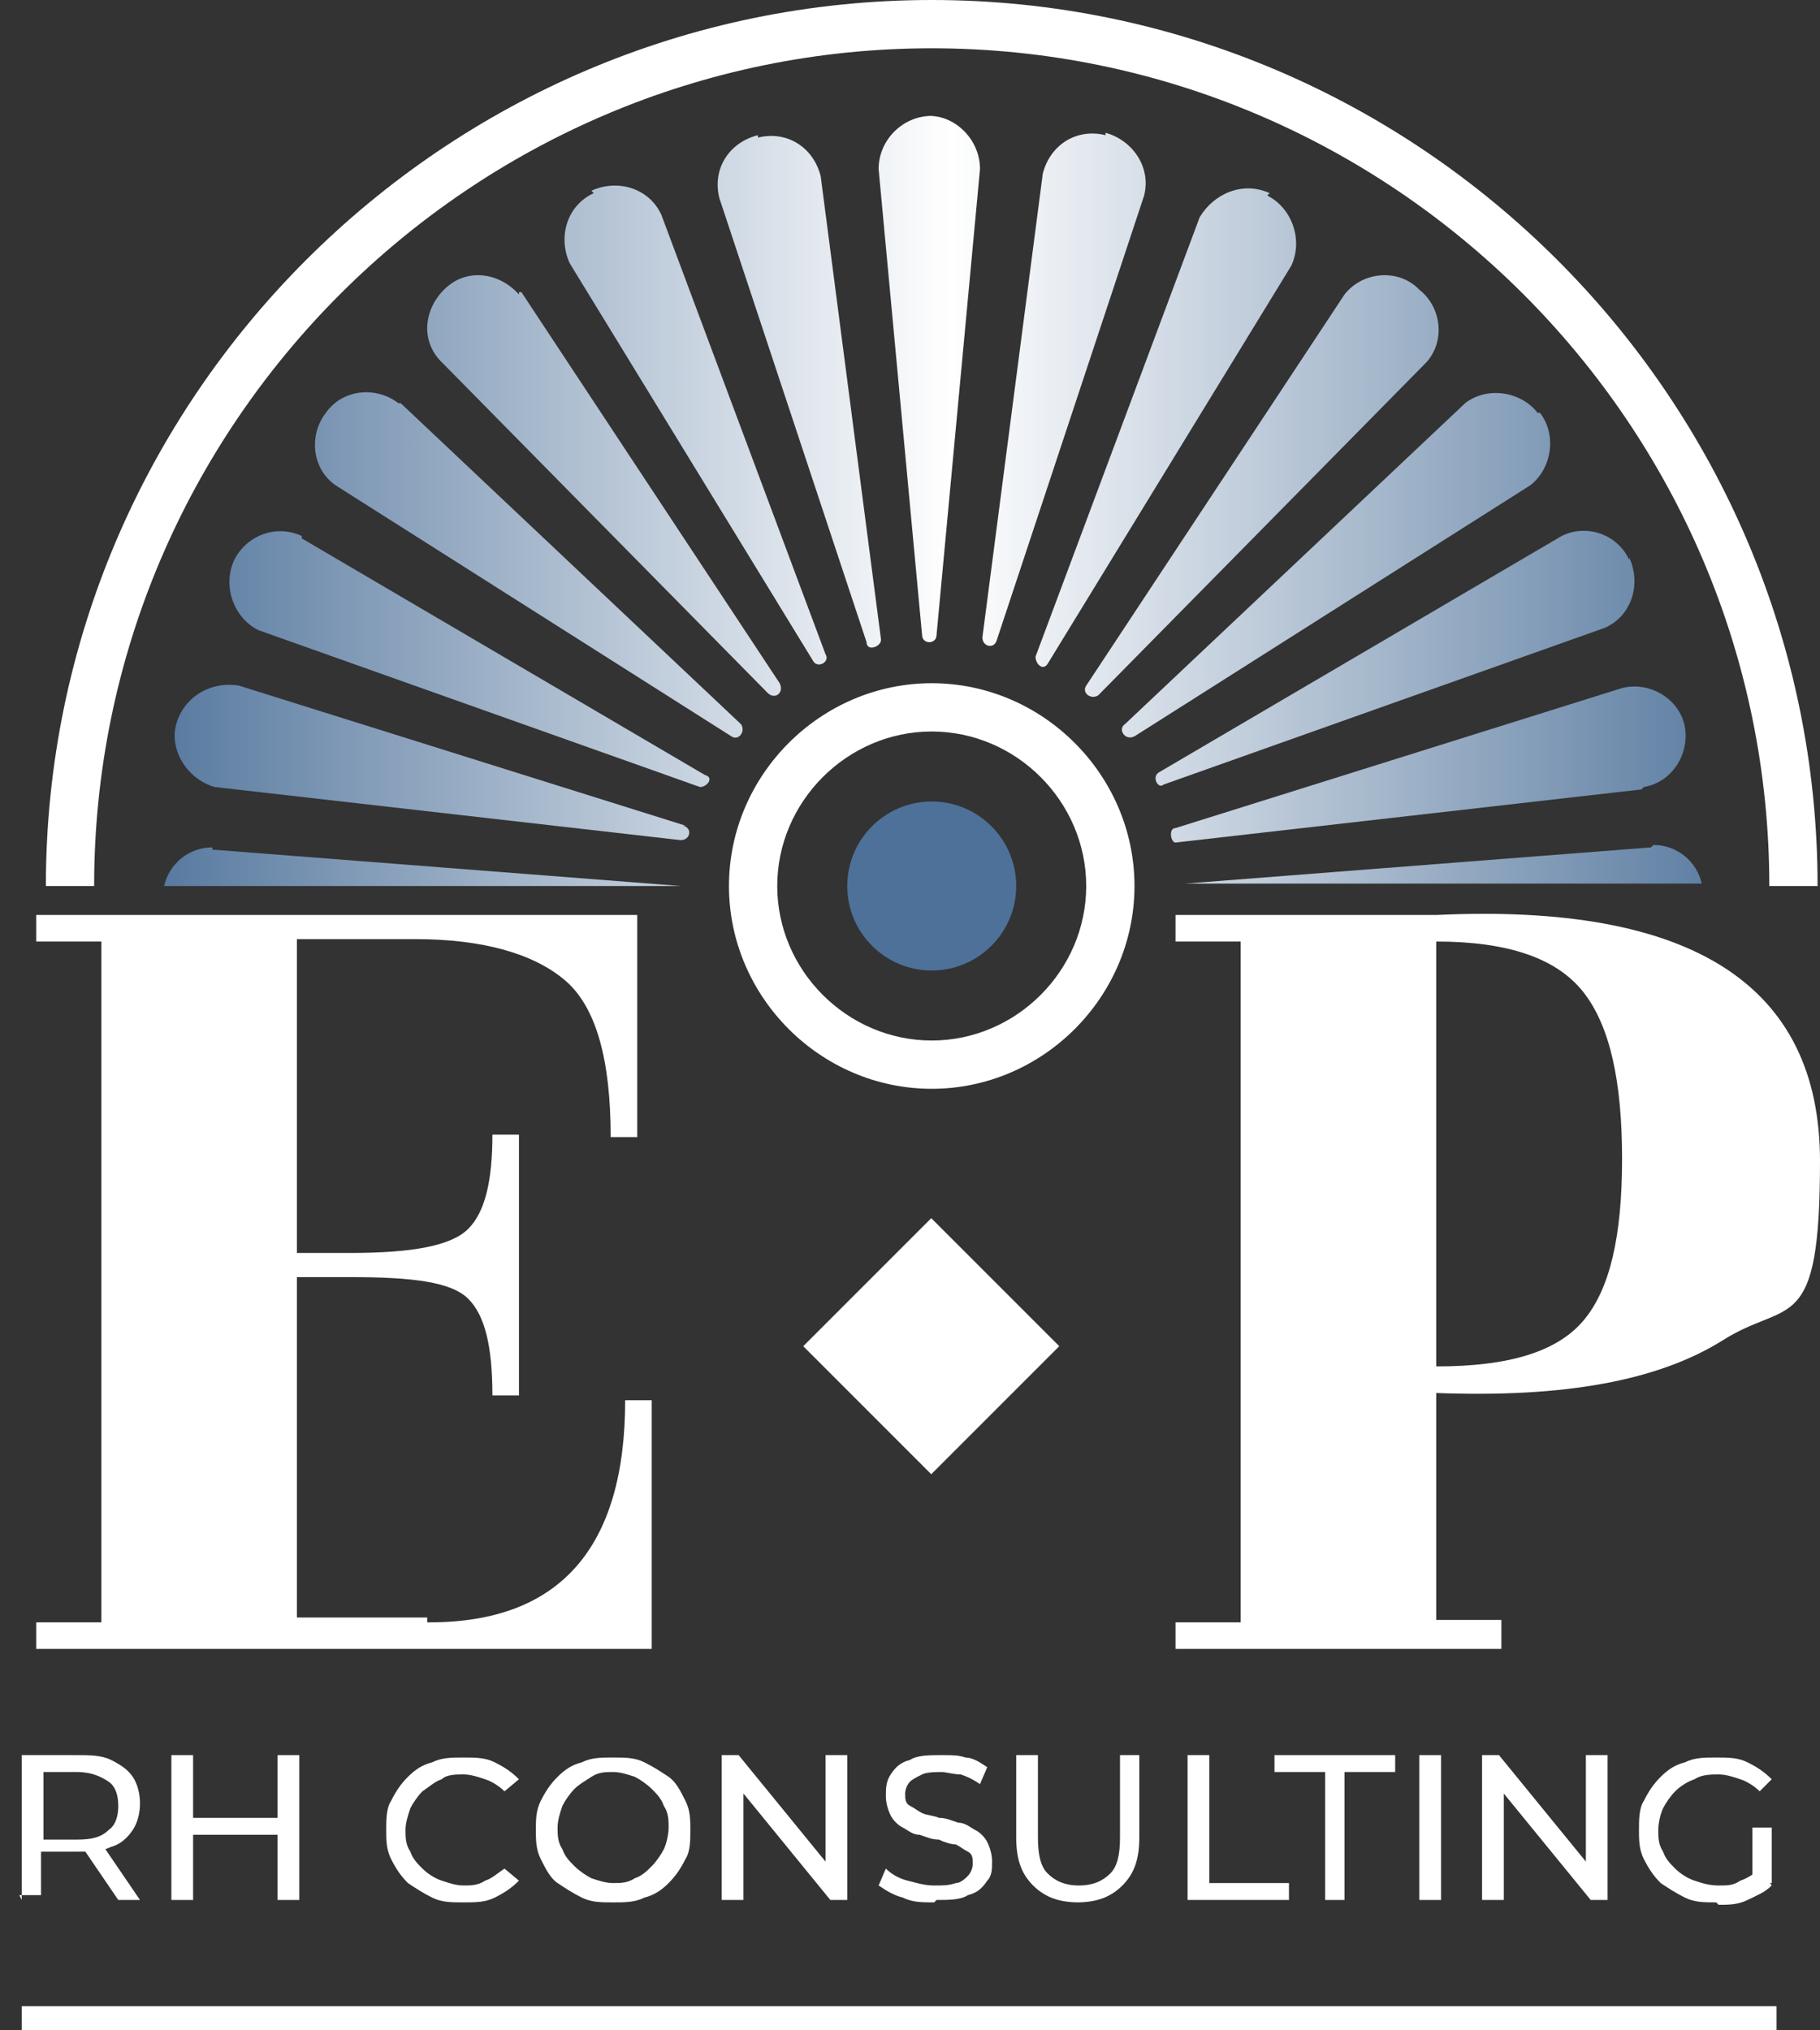
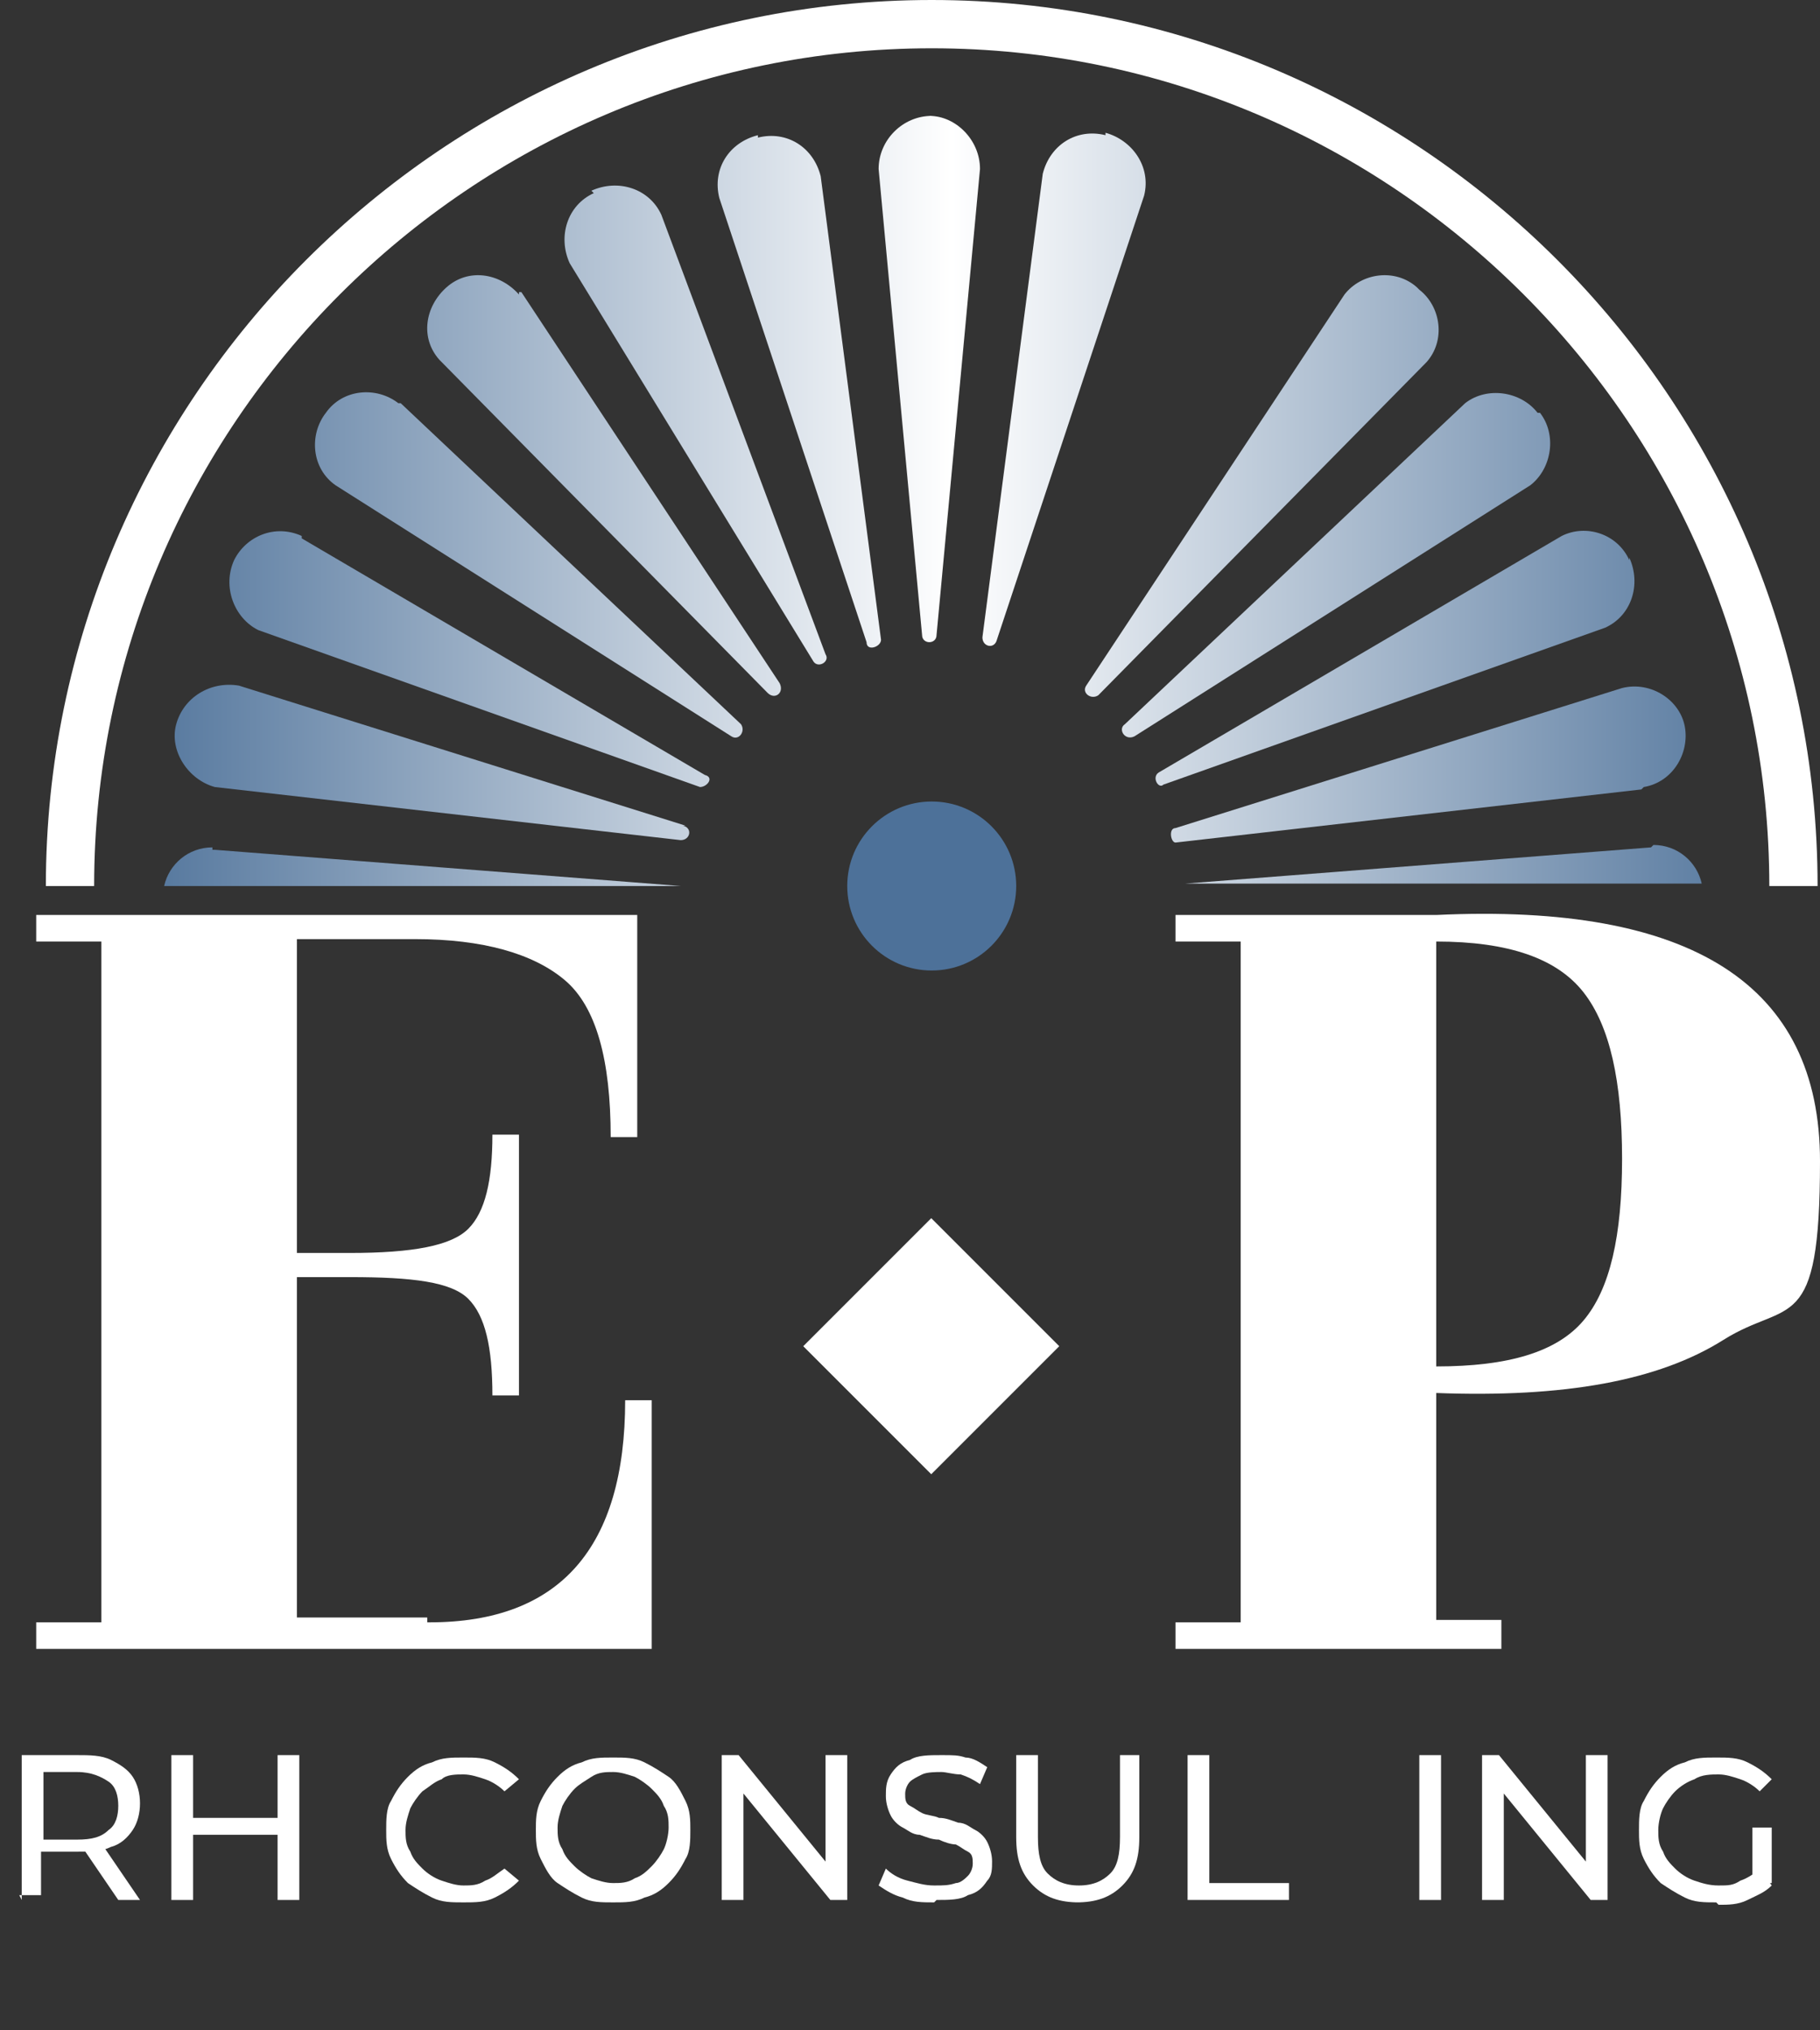
<svg xmlns="http://www.w3.org/2000/svg" id="Calque_1" version="1.1" viewBox="0 0 75.4 84.1">
  <rect x="0" y="0" width="75.4" height="84.1" fill="#333333" stroke="none" />
  <defs>
    <style>
      .st0 {
        fill: #4d7199;
      }

      .st1 {
        fill: url(#Dégradé_sans_nom_9);
      }

      .st2 {
        fill: url(#Dégradé_sans_nom_6);
      }

      .st3 {
        fill: url(#Dégradé_sans_nom_7);
      }

      .st4 {
        fill: url(#Dégradé_sans_nom_4);
      }

      .st5 {
        fill: url(#Dégradé_sans_nom_5);
      }

      .st6 {
        fill: url(#Dégradé_sans_nom_2);
      }

      .st7 {
        fill: url(#Dégradé_sans_nom_3);
      }

      .st8 {
        fill: url(#Dégradé_sans_nom_8);
      }

      .st9 {
        isolation: isolate;
      }

      .st10 {
        fill: #fff;
      }

      .st11 {
        fill: url(#Dégradé_sans_nom);
      }

      .st12 {
        fill: url(#Dégradé_sans_nom_13);
      }

      .st13 {
        fill: url(#Dégradé_sans_nom_10);
      }

      .st14 {
        fill: url(#Dégradé_sans_nom_12);
      }

      .st15 {
        fill: url(#Dégradé_sans_nom_15);
      }

      .st16 {
        fill: url(#Dégradé_sans_nom_11);
      }

      .st17 {
        fill: url(#Dégradé_sans_nom_14);
      }
    </style>
    <linearGradient id="Dégradé_sans_nom" data-name="Dégradé sans nom" x1="74.3" y1="697.7" x2="4.6" y2="697.7" gradientTransform="translate(0 -682)" gradientUnits="userSpaceOnUse">
      <stop offset="0" stop-color="#4d7199" />
      <stop offset=".5" stop-color="#fff" />
      <stop offset="1" stop-color="#4d7199" />
    </linearGradient>
    <linearGradient id="Dégradé_sans_nom_2" data-name="Dégradé sans nom 2" x1="74.3" y1="698.2" x2="4.6" y2="698.2" gradientTransform="translate(0 -682)" gradientUnits="userSpaceOnUse">
      <stop offset="0" stop-color="#4d7199" />
      <stop offset=".5" stop-color="#fff" />
      <stop offset="1" stop-color="#4d7199" />
    </linearGradient>
    <linearGradient id="Dégradé_sans_nom_3" data-name="Dégradé sans nom 3" x1="74.3" y1="699.6" x2="4.6" y2="699.6" gradientTransform="translate(0 -682)" gradientUnits="userSpaceOnUse">
      <stop offset="0" stop-color="#4d7199" />
      <stop offset=".5" stop-color="#fff" />
      <stop offset="1" stop-color="#4d7199" />
    </linearGradient>
    <linearGradient id="Dégradé_sans_nom_4" data-name="Dégradé sans nom 4" x1="74.3" y1="702.1" x2="4.6" y2="702.1" gradientTransform="translate(0 -682)" gradientUnits="userSpaceOnUse">
      <stop offset="0" stop-color="#4d7199" />
      <stop offset=".5" stop-color="#fff" />
      <stop offset="1" stop-color="#4d7199" />
    </linearGradient>
    <linearGradient id="Dégradé_sans_nom_5" data-name="Dégradé sans nom 5" x1="74.3" y1="705.4" x2="4.6" y2="705.4" gradientTransform="translate(0 -682)" gradientUnits="userSpaceOnUse">
      <stop offset="0" stop-color="#4d7199" />
      <stop offset=".5" stop-color="#fff" />
      <stop offset="1" stop-color="#4d7199" />
    </linearGradient>
    <linearGradient id="Dégradé_sans_nom_6" data-name="Dégradé sans nom 6" x1="74.3" y1="709.3" x2="4.6" y2="709.3" gradientTransform="translate(0 -682)" gradientUnits="userSpaceOnUse">
      <stop offset="0" stop-color="#4d7199" />
      <stop offset=".5" stop-color="#fff" />
      <stop offset="1" stop-color="#4d7199" />
    </linearGradient>
    <linearGradient id="Dégradé_sans_nom_7" data-name="Dégradé sans nom 7" x1="74.3" y1="713.6" x2="4.6" y2="713.6" gradientTransform="translate(0 -682)" gradientUnits="userSpaceOnUse">
      <stop offset="0" stop-color="#4d7199" />
      <stop offset=".5" stop-color="#fff" />
      <stop offset="1" stop-color="#4d7199" />
    </linearGradient>
    <linearGradient id="Dégradé_sans_nom_8" data-name="Dégradé sans nom 8" x1="74.3" y1="717.9" x2="4.6" y2="717.9" gradientTransform="translate(0 -682)" gradientUnits="userSpaceOnUse">
      <stop offset="0" stop-color="#4d7199" />
      <stop offset=".5" stop-color="#fff" />
      <stop offset="1" stop-color="#4d7199" />
    </linearGradient>
    <linearGradient id="Dégradé_sans_nom_9" data-name="Dégradé sans nom 9" x1="74.3" y1="698.1" x2="4.6" y2="698.1" gradientTransform="translate(0 -682)" gradientUnits="userSpaceOnUse">
      <stop offset="0" stop-color="#4d7199" />
      <stop offset=".5" stop-color="#fff" />
      <stop offset="1" stop-color="#4d7199" />
    </linearGradient>
    <linearGradient id="Dégradé_sans_nom_10" data-name="Dégradé sans nom 10" x1="74.3" y1="699.7" x2="4.6" y2="699.7" gradientTransform="translate(0 -682)" gradientUnits="userSpaceOnUse">
      <stop offset="0" stop-color="#4d7199" />
      <stop offset=".5" stop-color="#fff" />
      <stop offset="1" stop-color="#4d7199" />
    </linearGradient>
    <linearGradient id="Dégradé_sans_nom_11" data-name="Dégradé sans nom 11" x1="74.3" y1="702.1" x2="4.6" y2="702.1" gradientTransform="translate(0 -682)" gradientUnits="userSpaceOnUse">
      <stop offset="0" stop-color="#4d7199" />
      <stop offset=".5" stop-color="#fff" />
      <stop offset="1" stop-color="#4d7199" />
    </linearGradient>
    <linearGradient id="Dégradé_sans_nom_12" data-name="Dégradé sans nom 12" x1="74.3" y1="705.4" x2="4.6" y2="705.4" gradientTransform="translate(0 -682)" gradientUnits="userSpaceOnUse">
      <stop offset="0" stop-color="#4d7199" />
      <stop offset=".5" stop-color="#fff" />
      <stop offset="1" stop-color="#4d7199" />
    </linearGradient>
    <linearGradient id="Dégradé_sans_nom_13" data-name="Dégradé sans nom 13" x1="74.3" y1="709.3" x2="4.6" y2="709.3" gradientTransform="translate(0 -682)" gradientUnits="userSpaceOnUse">
      <stop offset="0" stop-color="#4d7199" />
      <stop offset=".5" stop-color="#fff" />
      <stop offset="1" stop-color="#4d7199" />
    </linearGradient>
    <linearGradient id="Dégradé_sans_nom_14" data-name="Dégradé sans nom 14" x1="74.3" y1="713.7" x2="4.6" y2="713.7" gradientTransform="translate(0 -682)" gradientUnits="userSpaceOnUse">
      <stop offset="0" stop-color="#4d7199" />
      <stop offset=".5" stop-color="#fff" />
      <stop offset="1" stop-color="#4d7199" />
    </linearGradient>
    <linearGradient id="Dégradé_sans_nom_15" data-name="Dégradé sans nom 15" x1="74.3" y1="717.9" x2="4.6" y2="717.9" gradientTransform="translate(0 -682)" gradientUnits="userSpaceOnUse">
      <stop offset="0" stop-color="#4d7199" />
      <stop offset=".5" stop-color="#fff" />
      <stop offset="1" stop-color="#4d7199" />
    </linearGradient>
  </defs>
  <path class="st10" d="M75.3,36.7h-2c0-19.1-15.6-34.7-34.7-34.7S3.9,17.6,3.9,36.7H1.9C1.9,16.5,18.4,0,38.6,0s36.7,16.5,36.7,36.7Z" />
  <g>
    <path class="st11" d="M38.6,4.8c-1.2,0-2.2,1-2.2,2.2l1.8,19.3c0,.4.6.4.6,0l1.8-19.3c0-1.2-1-2.2-2.1-2.2h.1Z" />
    <path class="st6" d="M31.4,5.6c-1.2.3-1.9,1.4-1.6,2.6l6.1,18.4c0,.4.6.2.6-.1l-2.5-19.2c-.3-1.2-1.4-1.9-2.6-1.6h0Z" />
    <path class="st7" d="M24.6,8c-1.1.5-1.5,1.8-1,2.9l10.1,16.5c.2.3.7,0,.5-.3l-6.8-18.2c-.5-1.1-1.8-1.5-2.9-1h0Z" />
    <path class="st4" d="M21.5,12.2c-.8-.9-2.1-1.1-3-.3s-1.1,2.1-.3,3l13.6,13.8c.3.3.7,0,.5-.4l-10.7-16.2h-.1Z" />
-     <path class="st5" d="M16.5,16.7c-.9-.7-2.3-.6-3,.4-.7.9-.6,2.3.4,3l16.4,10.4c.3.2.6-.2.4-.5l-14.1-13.3h0Z" />
+     <path class="st5" d="M16.5,16.7c-.9-.7-2.3-.6-3,.4-.7.9-.6,2.3.4,3l16.4,10.4c.3.2.6-.2.4-.5l-14.1-13.3h0" />
    <path class="st2" d="M12.5,22.2c-1.1-.5-2.3,0-2.8,1-.5,1.1,0,2.4,1,2.9l18.3,6.5c.3,0,.6-.4.2-.5l-16.7-9.8h0Z" />
    <path class="st3" d="M28.4,34.2l-18.5-5.8c-1.2-.2-2.3.5-2.6,1.6s.5,2.3,1.6,2.6l19.3,2.2c.4,0,.5-.5.1-.6h.1Z" />
    <path class="st8" d="M8.8,35.1c-1,0-1.8.7-2,1.6h21.6s-.1,0-.2,0l-19.3-1.5h-.1Z" />
    <path class="st1" d="M45.8,5.6c-1.2-.3-2.3.4-2.6,1.6l-2.5,19.2c0,.4.5.5.6.1l6.1-18.4c.3-1.2-.5-2.3-1.6-2.6h0Z" />
-     <path class="st13" d="M52.6,8c-1.1-.5-2.3,0-2.9,1l-6.8,18.2c0,.3.3.6.5.3l10.1-16.5c.5-1.1,0-2.4-1-2.9h0Z" />
    <path class="st16" d="M58.7,11.9c-.9-.8-2.3-.6-3,.3l-10.7,16.2c-.2.3.2.6.5.4l13.6-13.8c.8-.9.6-2.3-.3-3h0Z" />
    <path class="st14" d="M63.7,17.1c-.7-.9-2.1-1.1-3-.4l-14.1,13.3c-.3.2,0,.7.4.5l16.4-10.4c.9-.7,1.1-2.1.4-3h-.1Z" />
    <path class="st12" d="M67.5,23.2c-.5-1.1-1.8-1.5-2.8-1l-16.7,9.8c-.3.2,0,.7.2.5l18.3-6.5c1.1-.5,1.5-1.8,1-2.9h0Z" />
    <path class="st17" d="M68.1,32.6c1.2-.2,1.9-1.4,1.7-2.5s-1.4-1.9-2.6-1.6l-18.5,5.8c-.3,0-.2.6,0,.6l19.3-2.2h0Z" />
    <path class="st15" d="M68.4,35.1l-19.3,1.5s-.2,0-.2,0h21.6c-.2-.9-1-1.6-2-1.6h0Z" />
  </g>
-   <path class="st10" d="M38.6,45.1c-4.6,0-8.4-3.8-8.4-8.4s3.8-8.4,8.4-8.4,8.4,3.8,8.4,8.4-3.8,8.4-8.4,8.4ZM38.6,30.3c-3.5,0-6.4,2.9-6.4,6.4s2.9,6.4,6.4,6.4,6.4-2.9,6.4-6.4-2.9-6.4-6.4-6.4Z" />
  <circle class="st0" cx="38.6" cy="36.7" r="3.5" />
  <g>
    <path class="st10" d="M17.8,67.2c5.4,0,8.1-3.1,8.1-9.2h1.1v10.3H1.5v-1.1h2.7v-28.2H1.5v-1.1h24.9v9.2h-1.1c0-3.2-.6-5.4-1.9-6.5s-3.4-1.7-6.2-1.7h-4.9v13h2.2c2.6,0,4.2-.3,4.9-1s1-2,1-3.9h1.1v10.8h-1.1c0-2-.3-3.3-1-4s-2.3-.9-4.9-.9h-2.2v14.1h5.4v.2Z" />
    <path class="st10" d="M62.2,67.2v1.1h-13.5v-1.1h2.7v-28.2h-2.7v-1.1h10.8c10.6-.5,15.9,2.9,15.9,10.2s-1.3,5.7-4,7.4-6.6,2.4-11.9,2.2v9.4h2.7ZM59.5,39v17.6c3,0,5-.6,6.1-1.9s1.6-3.5,1.6-6.7-.5-5.5-1.6-6.9-3.1-2.1-6.1-2.1h0Z" />
  </g>
  <g class="st9">
    <g class="st9">
      <g class="st9">
        <path class="st10" d="M.9,78.7v-6h2.3c.5,0,1,0,1.4.2.4.2.7.4.9.7s.3.7.3,1.1-.1.8-.3,1.1-.5.6-.9.7c-.4.2-.8.2-1.4.2h-1.9l.4-.4v2.2h-.9ZM1.8,76.6l-.4-.4h1.8c.6,0,1-.1,1.3-.4.3-.2.4-.6.4-1s-.1-.8-.4-1c-.3-.2-.7-.4-1.3-.4h-1.8l.4-.4v3.6ZM4.9,78.7l-1.5-2.2h.9l1.5,2.2h-.9Z" />
        <path class="st10" d="M8,78.7h-.9v-6h.9v6ZM11.5,76h-3.6v-.7h3.6v.7ZM11.5,72.7h.9v6h-.9v-6Z" />
      </g>
    </g>
    <g class="st9">
      <g class="st9">
        <path class="st10" d="M19.2,78.8c-.5,0-.9,0-1.3-.2-.4-.2-.7-.4-1-.6-.3-.3-.5-.6-.7-1-.2-.4-.2-.8-.2-1.2s0-.9.2-1.2c.2-.4.4-.7.7-1s.6-.5,1-.6c.4-.2.8-.2,1.3-.2s.9,0,1.3.2c.4.2.7.4,1,.7l-.6.5c-.2-.2-.5-.4-.8-.5-.3-.1-.6-.2-.9-.2s-.7,0-.9.2c-.3.1-.5.3-.8.5-.2.2-.4.5-.5.7-.1.3-.2.6-.2.9s0,.6.2.9c.1.3.3.5.5.7.2.2.5.4.8.5.3.1.6.2.9.2s.6,0,.9-.2c.3-.1.5-.3.8-.5l.6.5c-.3.3-.6.5-1,.7-.4.2-.8.2-1.3.2Z" />
      </g>
    </g>
    <g class="st9">
      <g class="st9">
        <path class="st10" d="M25.4,78.8c-.5,0-.9,0-1.3-.2-.4-.2-.7-.4-1-.6s-.5-.6-.7-1c-.2-.4-.2-.8-.2-1.2s0-.8.2-1.2c.2-.4.4-.7.7-1s.6-.5,1-.6c.4-.2.8-.2,1.3-.2s.9,0,1.3.2c.4.2.7.4,1,.6s.5.6.7,1c.2.4.2.8.2,1.2s0,.9-.2,1.2c-.2.4-.4.7-.7,1-.3.3-.6.5-1,.6-.4.2-.8.2-1.3.2ZM25.4,78c.3,0,.6,0,.9-.2.3-.1.5-.3.7-.5s.4-.5.5-.7.2-.6.2-.9,0-.6-.2-.9c-.1-.3-.3-.5-.5-.7-.2-.2-.5-.4-.7-.5-.3-.1-.6-.2-.9-.2s-.6,0-.9.2-.5.3-.7.5c-.2.2-.4.5-.5.7-.1.3-.2.6-.2.9s0,.6.2.9c.1.3.3.5.5.7.2.2.5.4.7.5.3.1.6.2.9.2Z" />
        <path class="st10" d="M29.9,78.7v-6h.7l4,4.9h-.4v-4.9h.9v6h-.7l-4-4.9h.4v4.9h-.9Z" />
        <path class="st10" d="M38.7,78.8c-.5,0-.9,0-1.3-.2-.4-.1-.7-.3-1-.5l.3-.7c.2.2.5.4.9.5s.7.2,1.1.2.6,0,.9-.1c.2,0,.4-.2.5-.3.1-.1.2-.3.2-.5s0-.4-.2-.5-.3-.2-.5-.3c-.2,0-.5-.1-.7-.2-.3,0-.5-.1-.8-.2-.3,0-.5-.2-.7-.3-.2-.1-.4-.3-.5-.5-.1-.2-.2-.5-.2-.8s0-.6.2-.9c.2-.3.4-.5.8-.6.3-.2.8-.2,1.3-.2s.7,0,1,.1c.3,0,.6.2.9.4l-.3.7c-.3-.2-.5-.3-.8-.4-.3,0-.6-.1-.8-.1s-.6,0-.8.1-.4.2-.5.3c-.1.1-.2.3-.2.5s0,.4.2.5.3.2.5.3.5.1.7.2c.3,0,.5.1.8.2.3,0,.5.2.7.3.2.1.4.3.5.5.1.2.2.5.2.8s0,.6-.2.8c-.2.3-.4.5-.8.6-.3.2-.8.2-1.3.2Z" />
        <path class="st10" d="M44.7,78.8c-.8,0-1.4-.2-1.9-.7s-.7-1.1-.7-2v-3.4h.9v3.4c0,.7.1,1.2.4,1.5.3.3.7.5,1.3.5s1-.2,1.3-.5c.3-.3.4-.8.4-1.5v-3.4h.8v3.4c0,.9-.2,1.5-.7,2s-1.1.7-1.9.7Z" />
      </g>
    </g>
    <g class="st9">
      <g class="st9">
        <path class="st10" d="M49.2,78.7v-6h.9v5.3h3.3v.7h-4.1Z" />
      </g>
    </g>
    <g class="st9">
      <g class="st9">
-         <path class="st10" d="M54.9,78.7v-5.3h-2.1v-.7h5v.7h-2.1v5.3h-.9Z" />
        <path class="st10" d="M58.8,78.7v-6h.9v6h-.9Z" />
        <path class="st10" d="M61.4,78.7v-6h.7l4,4.9h-.4v-4.9h.9v6h-.7l-4-4.9h.4v4.9h-.9Z" />
        <path class="st10" d="M71.1,78.8c-.5,0-.9,0-1.3-.2-.4-.2-.7-.4-1-.6-.3-.3-.5-.6-.7-1-.2-.4-.2-.8-.2-1.2s0-.9.2-1.2c.2-.4.4-.7.7-1,.3-.3.6-.5,1-.6.4-.2.8-.2,1.3-.2s.9,0,1.3.2c.4.2.7.4,1,.7l-.5.5c-.2-.2-.5-.4-.8-.5-.3-.1-.6-.2-.9-.2s-.7,0-1,.2c-.3.1-.6.3-.8.5s-.4.5-.5.7-.2.6-.2.9,0,.6.2.9c.1.3.3.5.5.7s.5.4.8.5c.3.1.6.2,1,.2s.6,0,.9-.2c.3-.1.6-.3.8-.5l.5.7c-.3.3-.6.4-1,.6s-.8.2-1.2.2ZM72.6,77.9v-2.2h.8v2.3h-.8Z" />
      </g>
    </g>
  </g>
  <rect class="st10" x="34.8" y="52" width="7.5" height="7.5" transform="translate(-28.1 43.6) rotate(-45)" />
-   <rect class="st10" x=".9" y="83.1" width="72.7" height="1" />
</svg>